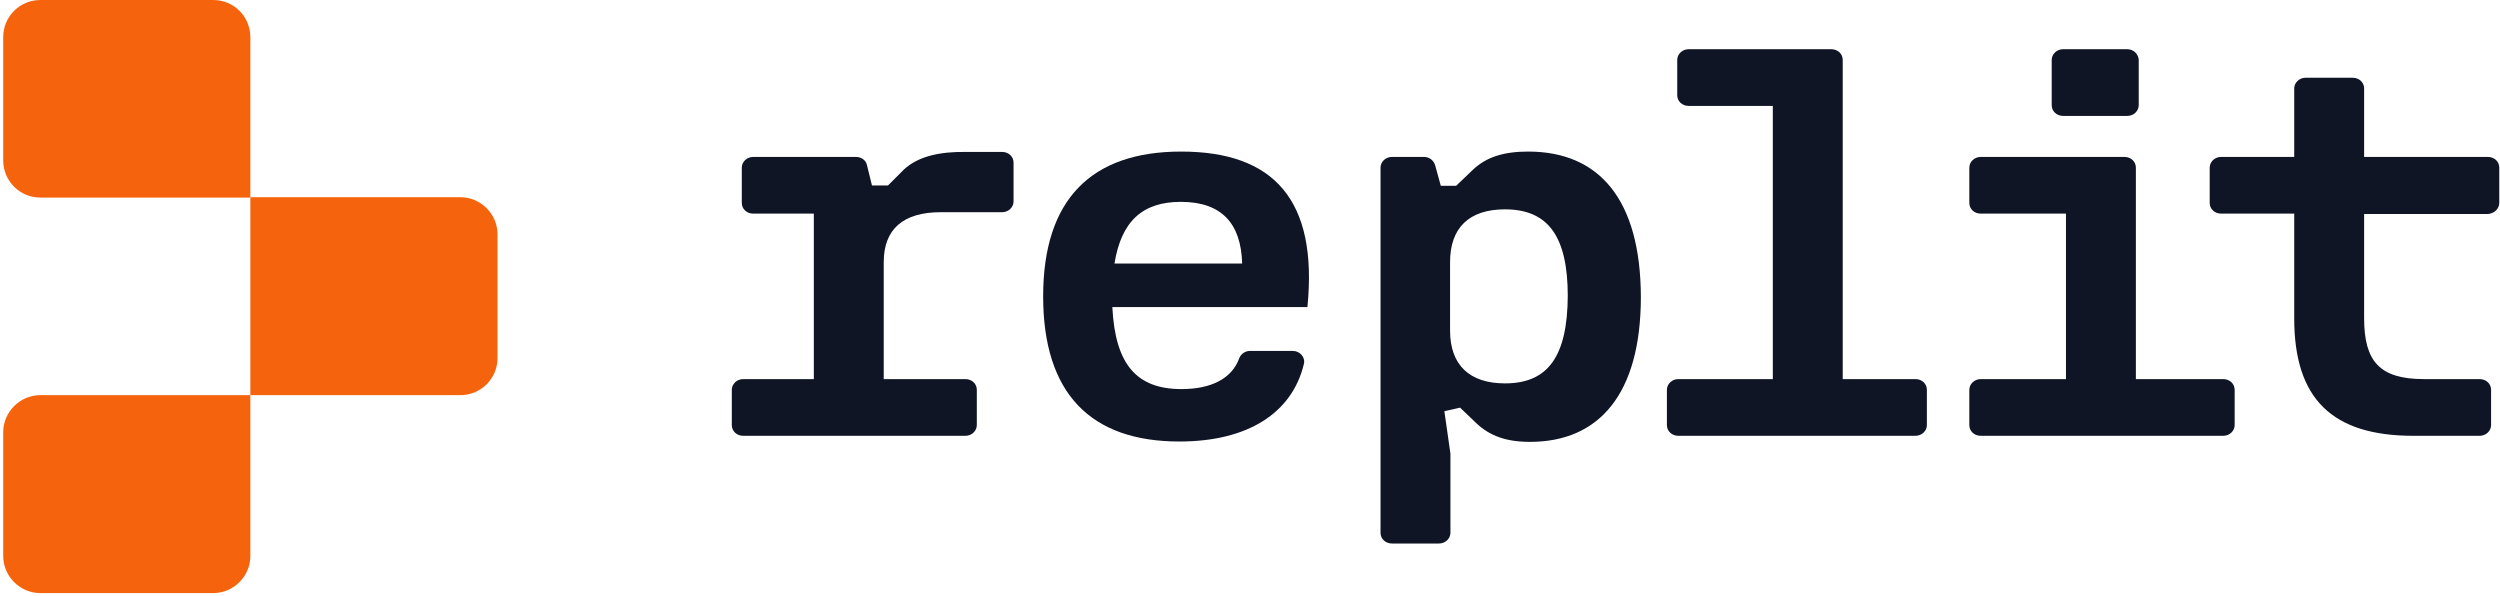
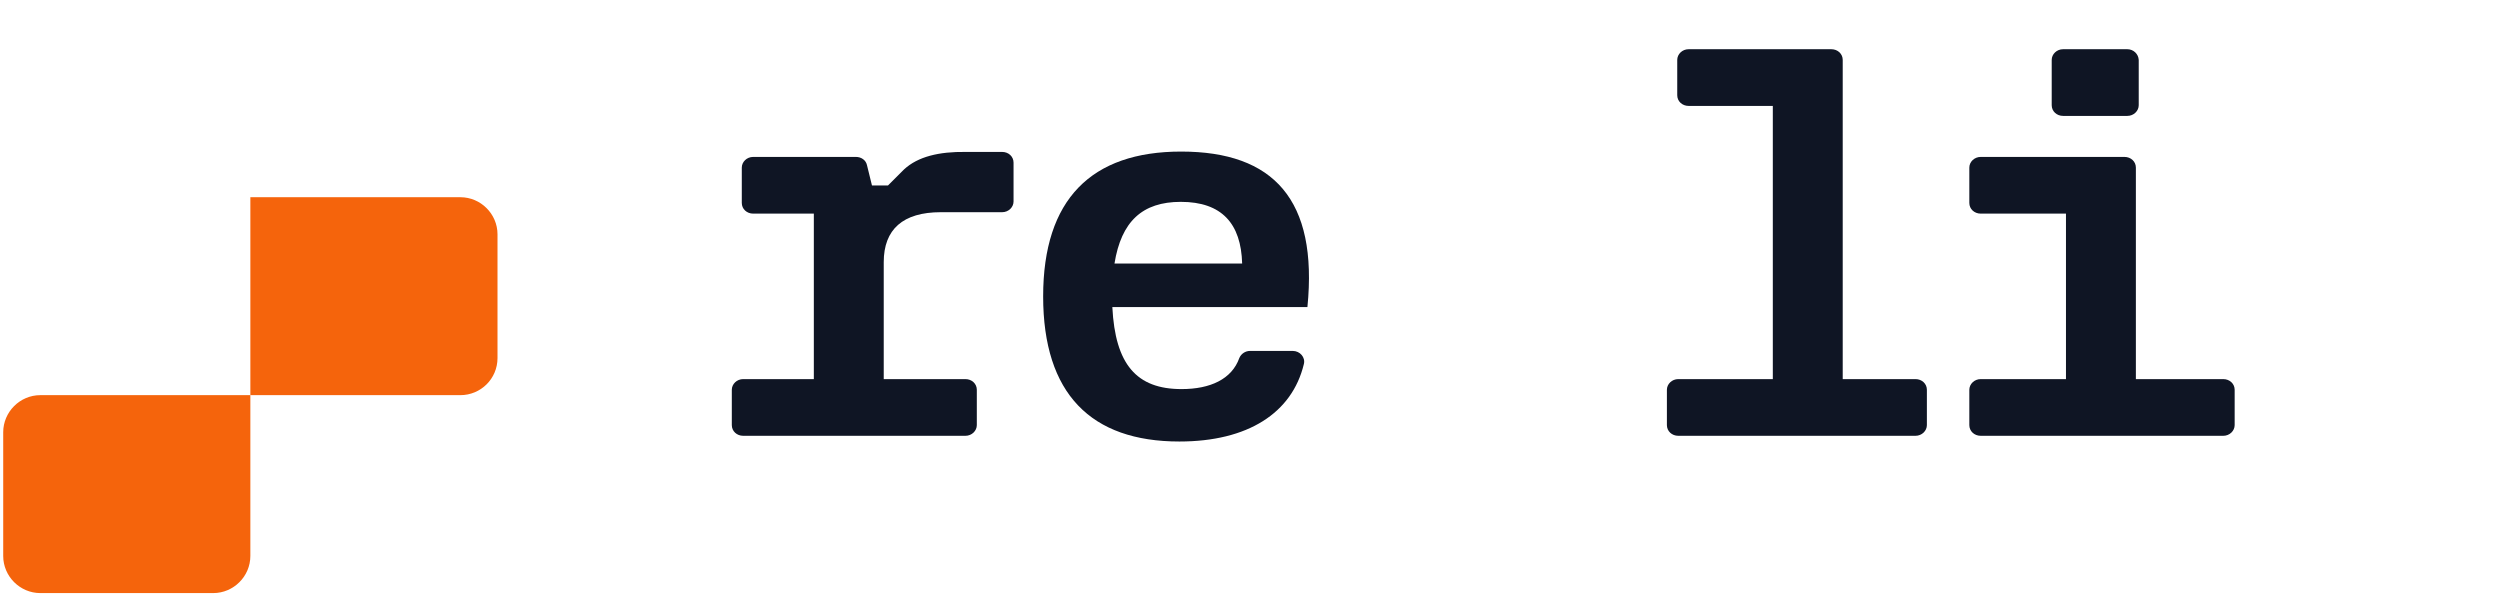
<svg xmlns="http://www.w3.org/2000/svg" width="701" height="167" viewBox="0 0 701 167" fill="none">
  <path d="M253.499 47.5L248.999 52H244.499L243.099 46.3C242.799 44.9 241.499 44 239.999 44H211.199C209.399 44 207.999 45.4 207.999 47V56.9C207.999 58.6 209.399 59.9 211.199 59.9H228.199V106.3H208.399C206.599 106.3 205.199 107.7 205.199 109.3V119.2C205.199 120.9 206.599 122.2 208.399 122.2H270.699C272.499 122.2 273.899 120.8 273.899 119.2V109.3C273.899 107.6 272.499 106.3 270.699 106.3H247.799V73.5C247.799 64.3 253.199 59.5 263.799 59.5H280.999C282.799 59.5 284.199 58.1 284.199 56.5V45.6C284.199 43.9 282.799 42.6 280.999 42.6H270.799C263.299 42.5 257.399 43.9 253.499 47.5Z" fill="#0F1524" />
  <path d="M331.2 42.5C306 42.5 292.5 55.9 292.5 83.1C292.5 110.4 305.9 123.8 330.7 123.8C349.9 123.8 362.3 115.8 365.6 102.1C366.1 100.2 364.5 98.4 362.5 98.4H350.5C349.2 98.4 348 99.2 347.5 100.4C345.4 106.3 339.4 109.1 331.3 109.1C318.7 109.1 312.7 102.2 311.9 86.1H366.6C369.6 56 357.1 42.5 331.2 42.5ZM312.5 73.9C314.4 62.1 320.3 56.6 331.1 56.6C342.6 56.6 348 62.7 348.3 73.9H312.5Z" fill="#0F1524" />
-   <path d="M428.5 42.5C421.7 42.5 416.8 44 413 47.6L408.3 52.1H404L402.4 46.3C402 45 400.8 44 399.3 44H390.3C388.5 44 387.1 45.4 387.1 47V149.4C387.1 151.1 388.5 152.4 390.3 152.4H403.5C405.3 152.4 406.7 151 406.7 149.4V127.2L405 115.3L409.4 114.3L414.1 118.8C417.8 122.2 422.3 123.9 429 123.9C448.4 123.9 460.1 110.5 460.1 83.2C460 55.9 448.4 42.5 428.5 42.5ZM422 107.5C412.1 107.5 406.6 102.4 406.6 92.7V73.5C406.6 63.8 412 58.7 422 58.7C434.1 58.7 439.6 66.3 439.6 83C439.5 99.9 434.1 107.5 422 107.5Z" fill="#0F1524" />
-   <path d="M700.8 56.9V47C700.8 45.3 699.4 44 697.6 44H662.9V24.8C662.9 23.1 661.5 21.8 659.7 21.8H646.5C644.7 21.8 643.3 23.2 643.3 24.8V44H622.8C621 44 619.6 45.4 619.6 47V56.9C619.6 58.6 621 59.9 622.8 59.9H643.3V89.3C643.3 111.8 653.9 122.2 676.7 122.2H695.3C697.1 122.2 698.5 120.8 698.5 119.2V109.3C698.5 107.6 697.1 106.3 695.3 106.3H679.7C667.3 106.3 662.9 101.4 662.9 89.2V60H697.6C699.4 59.9 700.8 58.5 700.8 56.9Z" fill="#0F1524" />
  <path d="M537.098 106.3H516.698V16.8C516.698 15.1 515.298 13.8 513.498 13.8H473.498C471.698 13.8 470.298 15.2 470.298 16.8V26.7C470.298 28.4 471.698 29.7 473.498 29.7H497.098V106.3H470.598C468.798 106.3 467.398 107.7 467.398 109.3V119.2C467.398 120.9 468.798 122.2 470.598 122.2H537.098C538.898 122.2 540.298 120.8 540.298 119.2V109.3C540.298 107.6 538.898 106.3 537.098 106.3Z" fill="#0F1524" />
  <path d="M596.499 13.8H578.499C576.699 13.8 575.299 15.2 575.299 16.8V29.5C575.299 31.2 576.699 32.5 578.499 32.5H596.499C598.299 32.5 599.699 31.1 599.699 29.5V16.8C599.599 15.1 598.199 13.8 596.499 13.8Z" fill="#0F1524" />
  <path d="M598.899 106.3V47C598.899 45.3 597.499 44 595.699 44H555.399C553.599 44 552.199 45.4 552.199 47V56.9C552.199 58.6 553.599 59.9 555.399 59.9H579.299V106.3H555.399C553.599 106.3 552.199 107.7 552.199 109.3V119.2C552.199 120.9 553.599 122.2 555.399 122.2H623.399C625.199 122.2 626.599 120.8 626.599 119.2V109.3C626.599 107.6 625.199 106.3 623.399 106.3H598.899Z" fill="#0F1524" />
-   <path d="M70.2 55.4H11.3C5.5 55.4 0.9 50.7 0.9 45V10.4C0.9 4.6 5.6 0 11.3 0H59.8C65.6 0 70.2 4.7 70.2 10.4V55.4Z" fill="#F5640C" />
  <path d="M129.101 110.8H70.201V55.3H129.101C134.801 55.3 139.501 60 139.501 65.7V100.4C139.501 106.2 134.801 110.8 129.101 110.8Z" fill="#F5640C" />
  <path d="M59.8 166.3H11.3C5.6 166.3 0.9 161.6 0.9 155.9V121.2C0.9 115.5 5.6 110.8 11.3 110.8H70.2V155.9C70.2 161.6 65.5 166.3 59.8 166.3Z" fill="#F5640C" />
</svg>